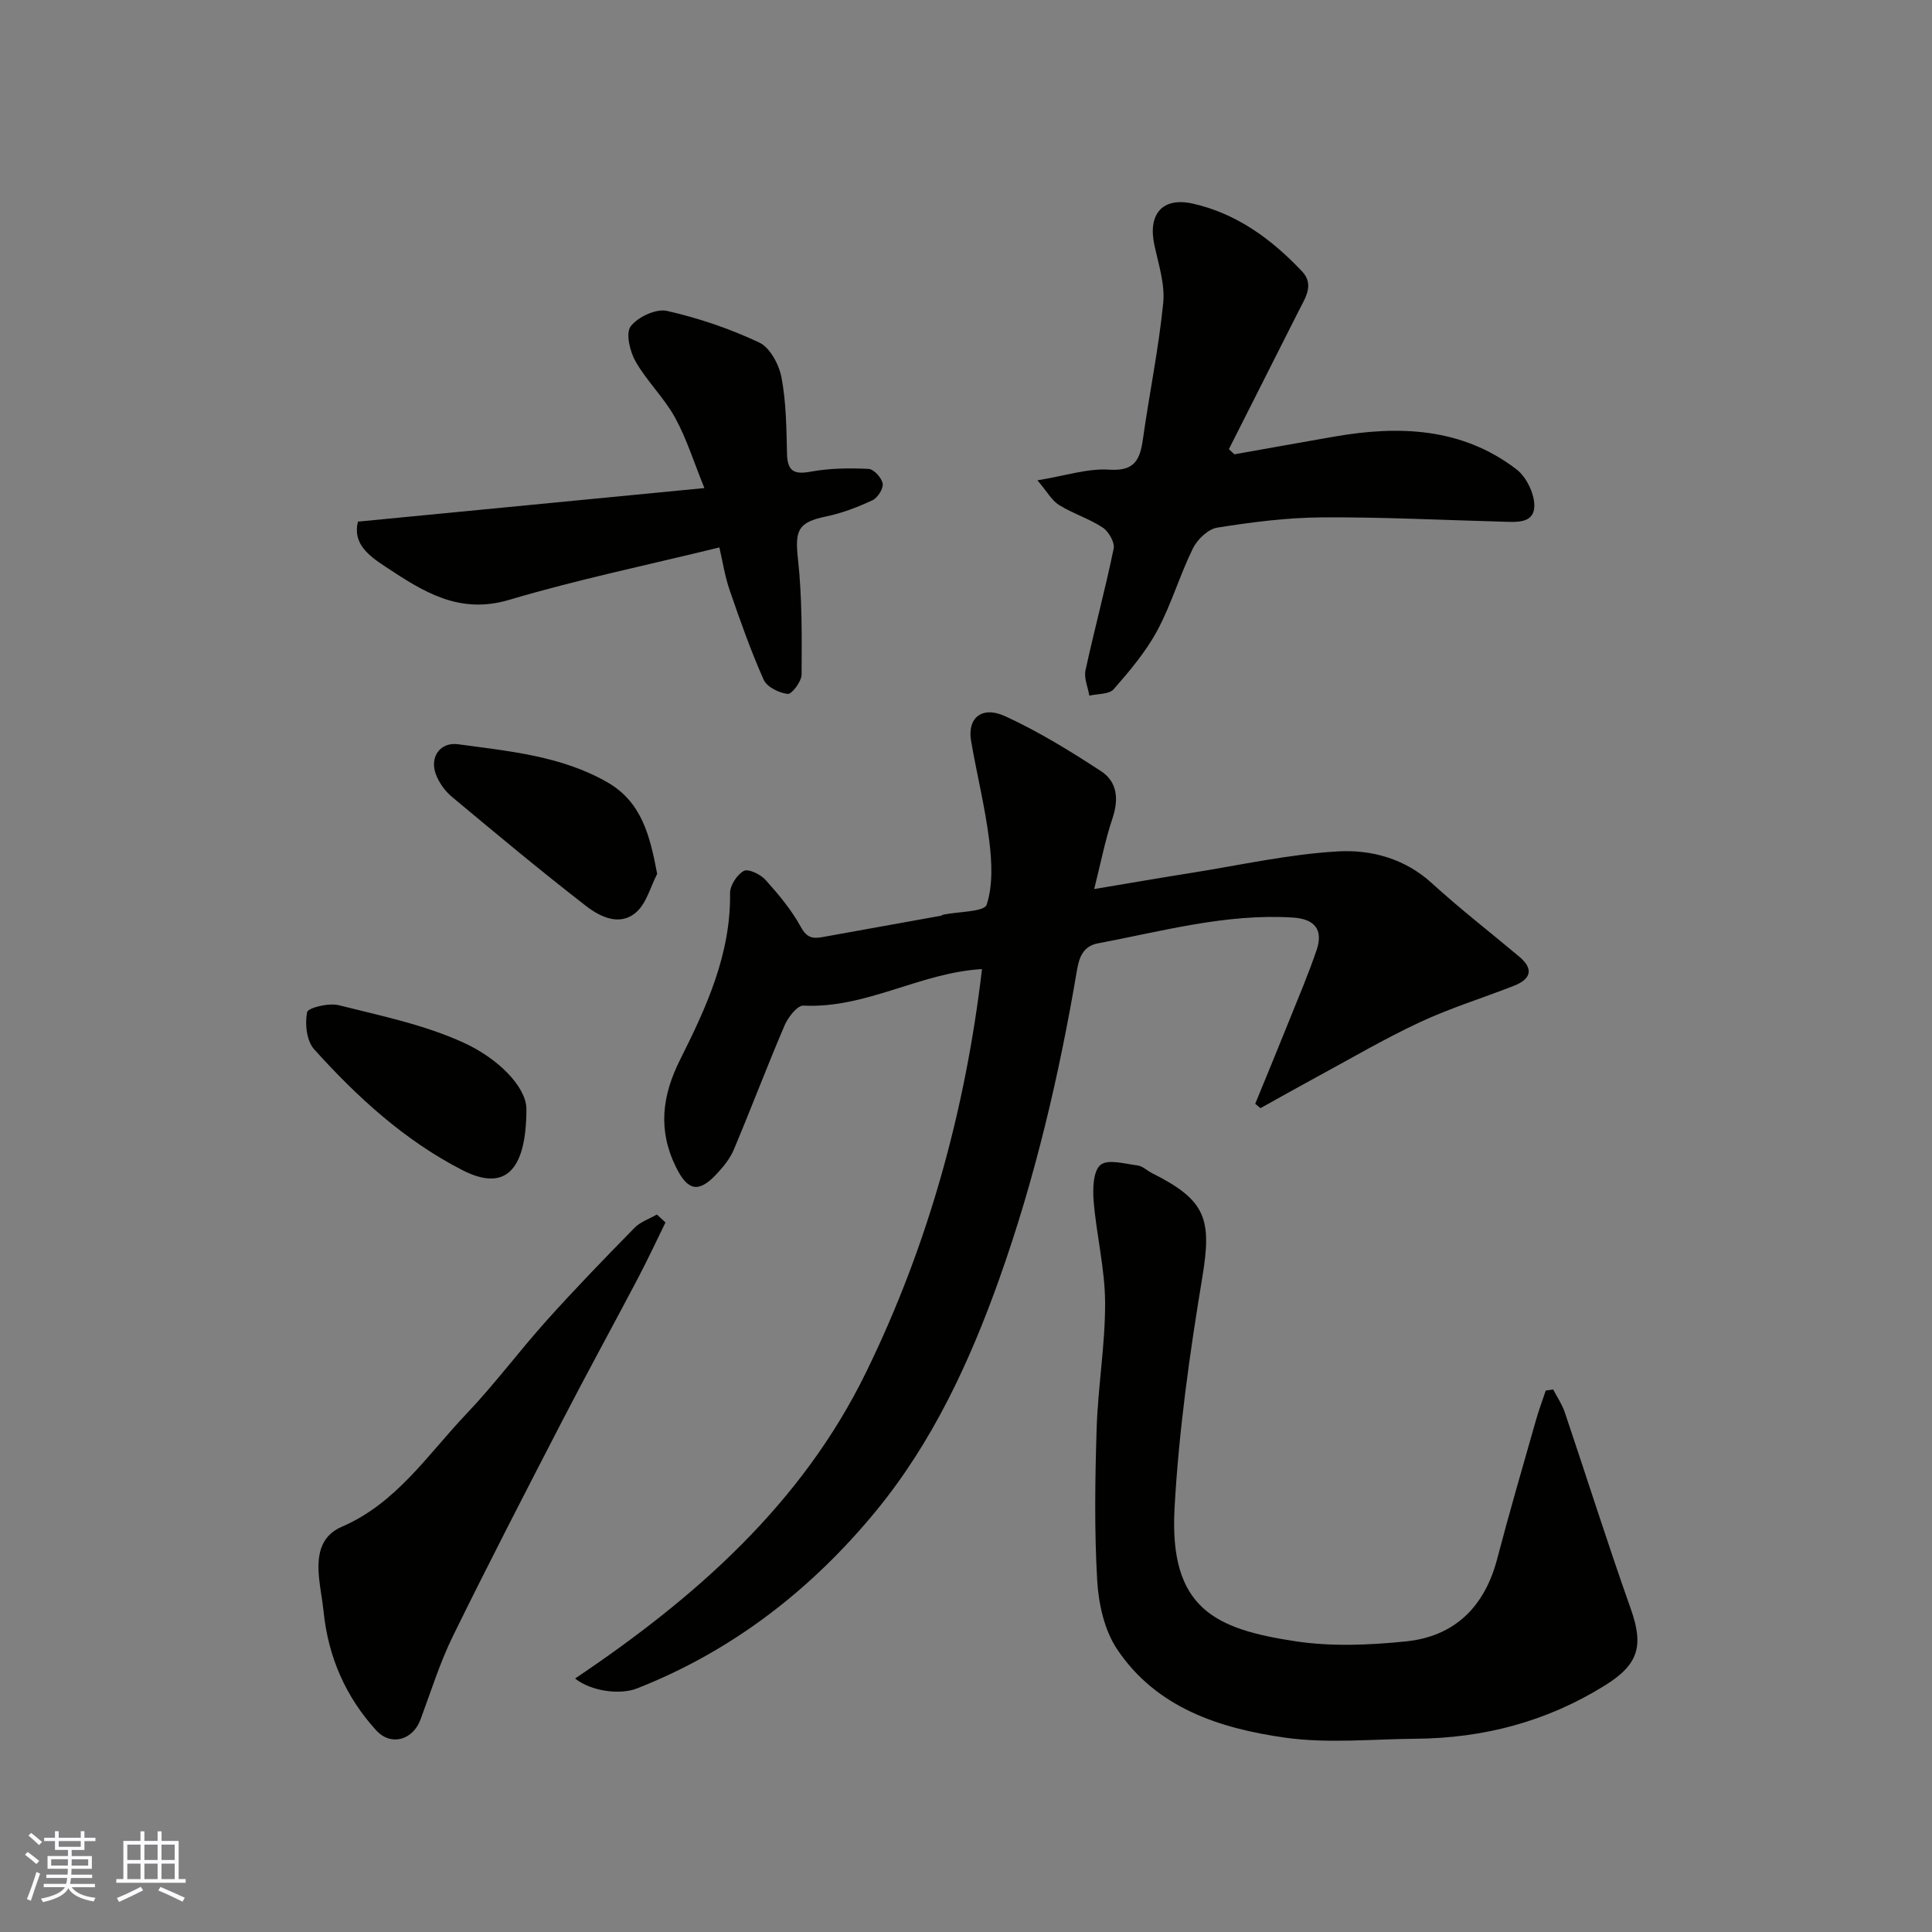
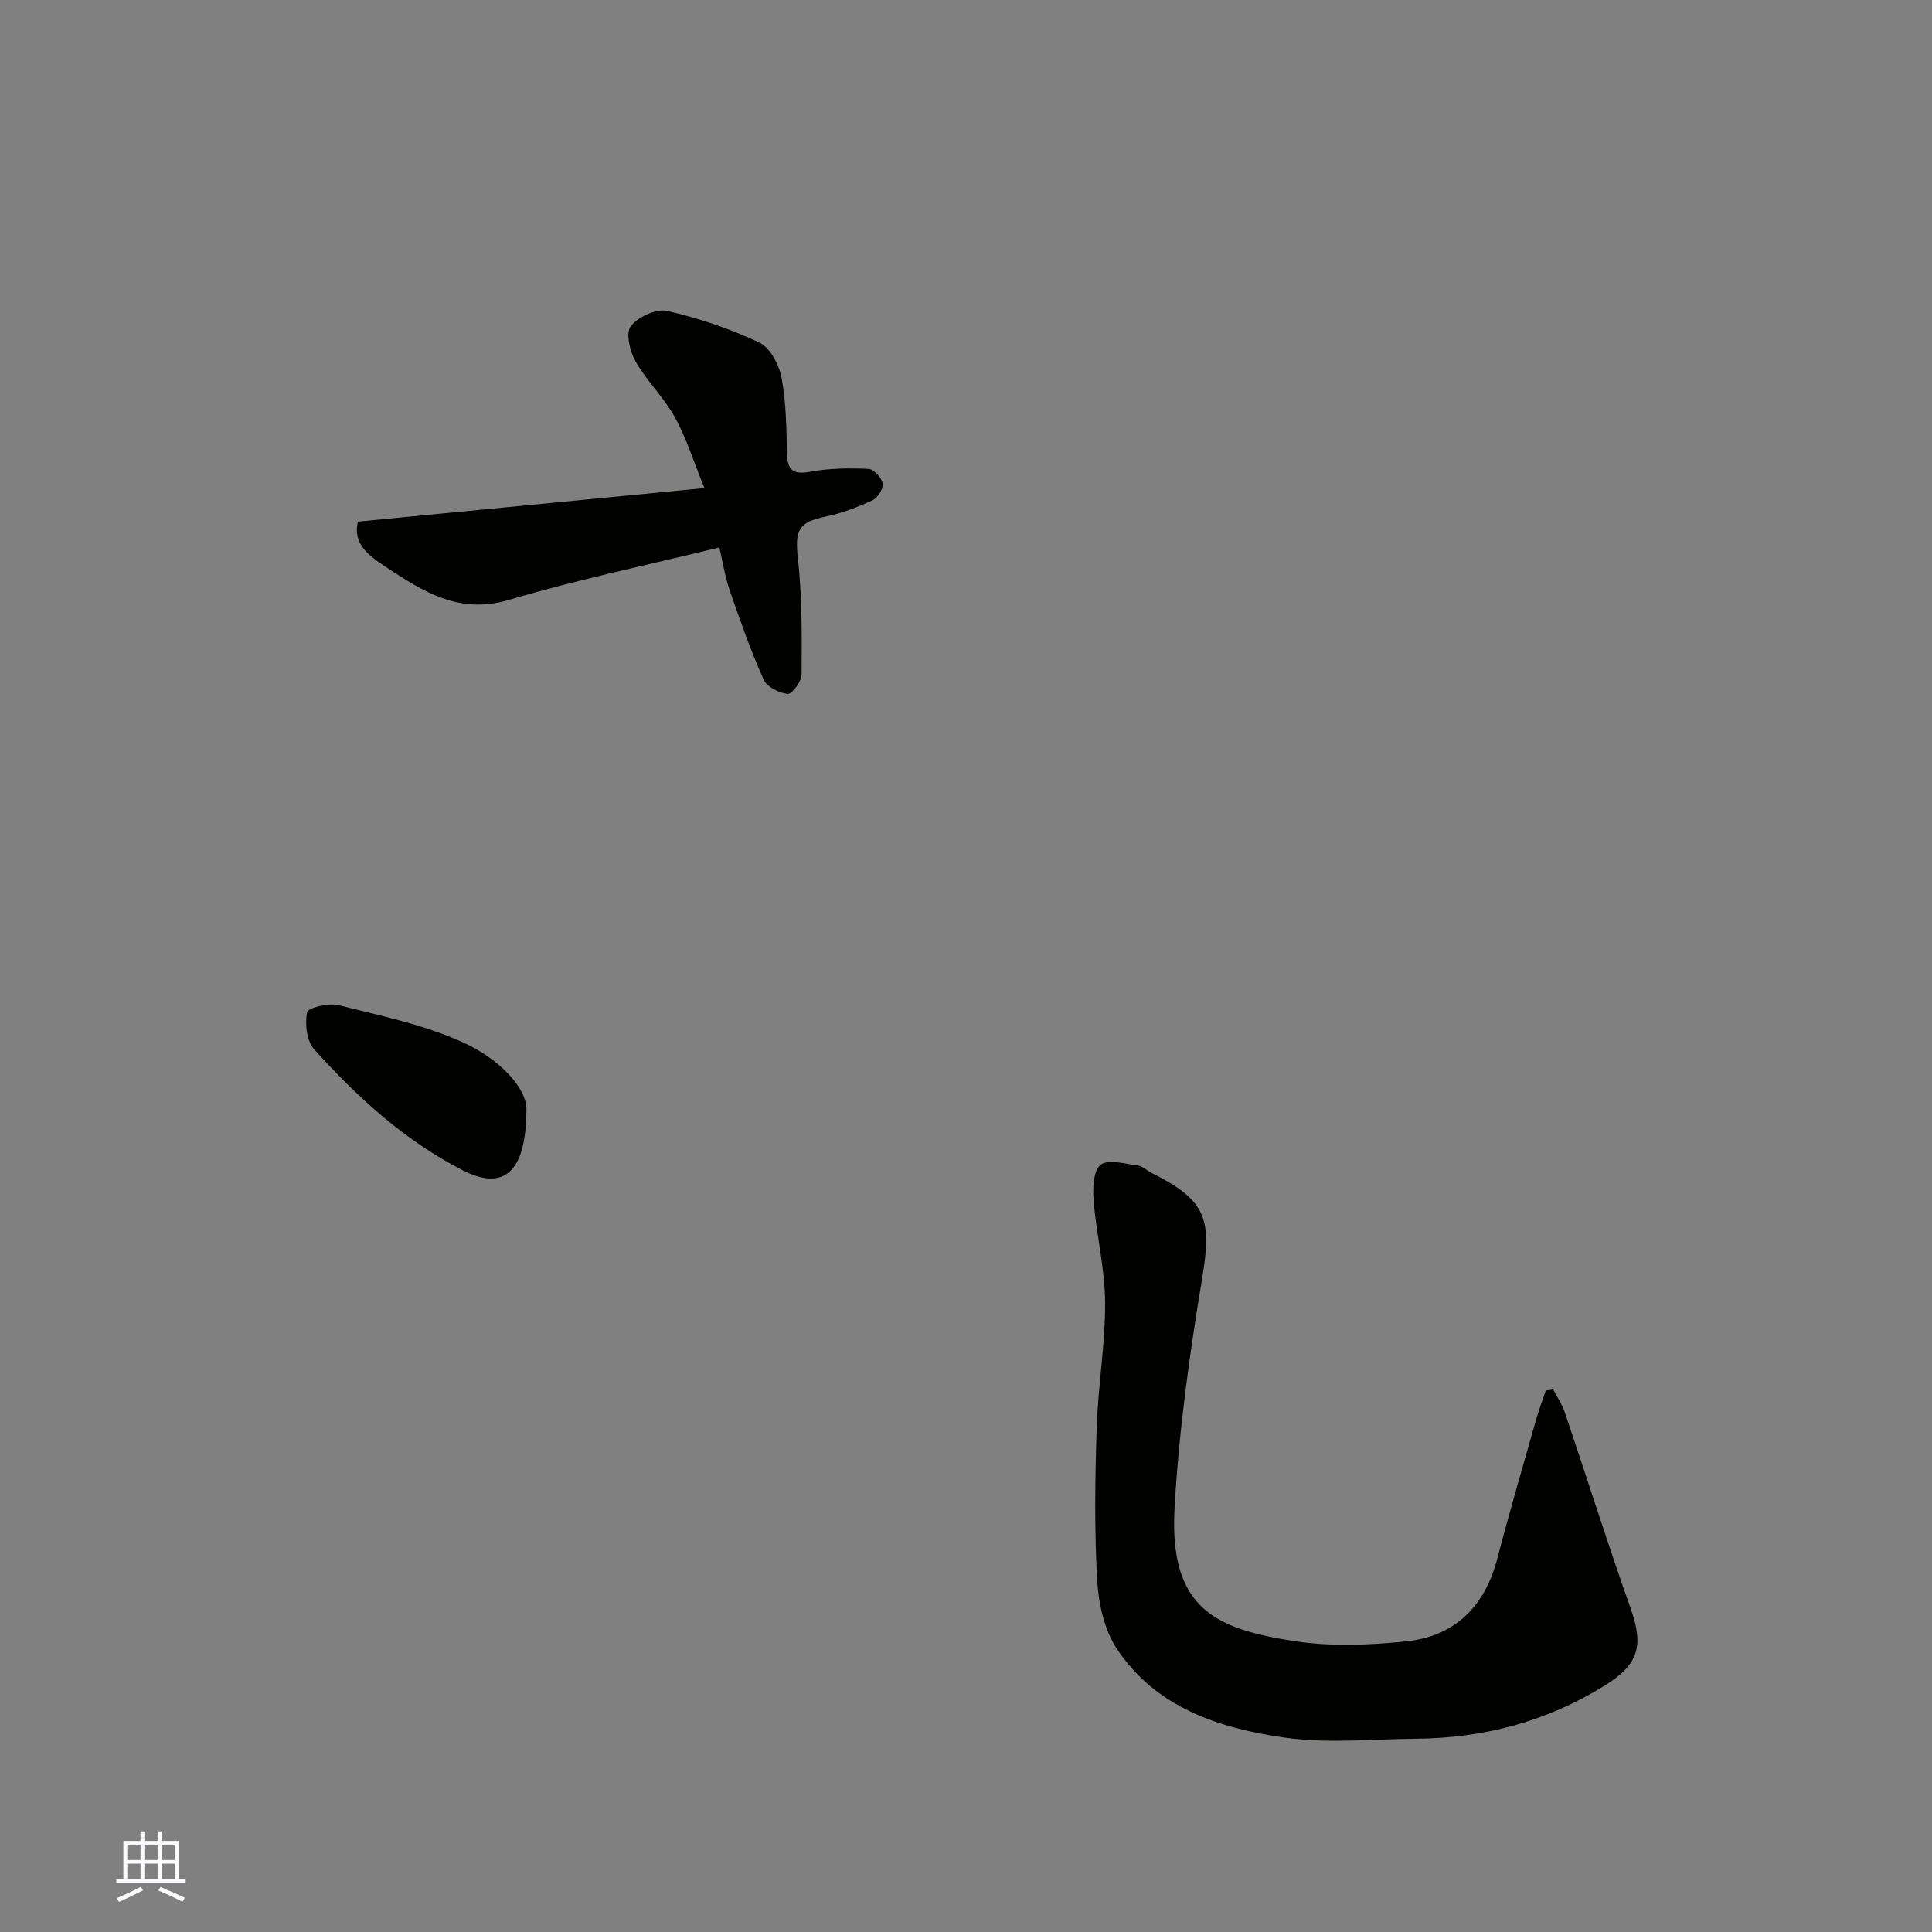
<svg xmlns="http://www.w3.org/2000/svg" enable-background="new 0 0 400 400" viewBox="0 0 400 400">
  <rect x="0" y="0" width="400" height="400" fill="#808080" stroke="none" />
  <g fill="#010100">
-     <path d="m203.31 200.64c-12.84.74-23.98 8.2-36.97 7.56-1.26-.06-3.17 2.4-3.89 4.07-3.65 8.52-6.92 17.2-10.52 25.74-.8 1.91-2.23 3.64-3.67 5.17-3.72 3.93-5.94 3.26-8.3-1.53-3.8-7.7-2.89-14.82.88-22.32 5.42-10.8 10.48-21.81 10.31-34.4-.02-1.6 1.44-3.86 2.86-4.62.94-.5 3.47.72 4.5 1.88 2.72 3.03 5.39 6.23 7.33 9.78 1.23 2.26 2.5 2.39 4.46 2.04 8.18-1.47 16.35-2.94 24.53-4.42.16-.03.29-.19.45-.22 3.14-.65 8.51-.56 9-2.06 1.32-4.07 1.08-8.88.53-13.29-.86-6.93-2.58-13.75-3.76-20.65-.81-4.72 2.24-7.31 7.1-5.07 6.9 3.18 13.46 7.21 19.83 11.38 3.34 2.18 3.68 5.79 2.35 9.74-1.53 4.55-2.44 9.3-3.79 14.65 7.28-1.22 13.64-2.32 20.01-3.33 10.16-1.61 20.28-3.89 30.5-4.47 6.85-.38 13.81 1.47 19.41 6.59 5.81 5.31 12.06 10.14 18.09 15.21 3.13 2.63 2.32 4.68-1.12 6.03-6.5 2.55-13.22 4.62-19.53 7.57-7.36 3.44-14.38 7.58-21.54 11.45-3.82 2.07-7.59 4.2-11.39 6.31-.36-.3-.73-.6-1.09-.9 2.35-5.74 4.72-11.47 7.03-17.22 1.94-4.83 3.98-9.63 5.66-14.55 1.47-4.29-.38-6.51-4.9-6.79-13.81-.87-27 2.83-40.36 5.34-3.02.57-3.88 2.85-4.33 5.53-3.67 21.7-8.67 43.08-16.05 63.83-6.15 17.3-13.89 33.96-25.57 48.17-13.34 16.23-29.69 28.96-49.5 36.74-3.44 1.35-9.42.63-12.8-2.06 24.95-16.76 46.95-36.14 60.27-63.44 12.9-26.41 20.57-54.38 23.98-83.44z" />
    <path d="m321.56 287.67c.82 1.57 1.85 3.07 2.41 4.73 4.57 13.53 8.86 27.16 13.64 40.62 2.79 7.86 1.6 11.64-5.44 16-12.01 7.45-25.07 10.86-39.08 10.97-9.03.07-18.2 1.02-27.05-.23-13.52-1.91-26.64-6.16-34.76-18.31-2.64-3.95-3.84-9.41-4.12-14.27-.6-10.45-.44-20.98-.11-31.46.28-8.71 1.79-17.39 1.75-26.08-.04-6.97-1.79-13.92-2.37-20.92-.21-2.56-.12-6.27 1.42-7.54 1.51-1.25 5.05-.22 7.66.11 1.05.13 1.99 1.09 3.01 1.6 11.2 5.61 12.41 9.47 10.4 21.6-2.62 15.8-4.86 31.76-5.74 47.73-1.16 20.87 8.49 25.06 24.91 27.57 7.52 1.15 15.42.82 23.03.04 10.08-1.04 16.27-7.19 18.86-17.09 2.51-9.59 5.29-19.1 8-28.63.59-2.1 1.36-4.14 2.05-6.21.53-.08 1.03-.15 1.53-.23z" />
-     <path d="m255.56 94.06c6.87-1.22 13.73-2.45 20.6-3.65 13.43-2.35 26.48-1.91 37.81 6.76 2.08 1.59 3.81 5.18 3.69 7.76-.17 3.6-3.96 3.14-6.78 3.07-12.43-.33-24.87-.97-37.3-.88-7.2.05-14.44.99-21.56 2.12-1.9.3-4.13 2.44-5.04 4.3-2.73 5.54-4.46 11.59-7.38 17.01-2.37 4.41-5.71 8.36-9.03 12.15-.94 1.08-3.31.92-5.03 1.33-.3-1.75-1.15-3.63-.8-5.24 1.83-8.43 4.09-16.76 5.83-25.2.27-1.29-1.03-3.55-2.26-4.36-2.82-1.86-6.17-2.89-9.04-4.67-1.52-.95-2.49-2.78-4.48-5.12 5.76-.93 10.38-2.5 14.88-2.2 5.34.36 6.37-2.16 6.97-6.39 1.32-9.38 3.25-18.69 4.19-28.1.39-3.91-.97-8.05-1.83-12.02-1.37-6.38 1.64-10 7.98-8.57 9.06 2.04 16.32 7.38 22.6 14.03 2.58 2.73.67 5.47-.64 8.06-4.83 9.59-9.67 19.16-14.51 28.74.38.35.75.71 1.13 1.07z" />
    <path d="m148.94 113.34c-14.85 3.64-29.38 6.65-43.55 10.86-10.37 3.08-17.8-1.73-25.54-6.84-3.54-2.34-6.86-4.78-5.75-9.36 23.55-2.28 46.94-4.55 71.74-6.95-2.2-5.39-3.69-10.25-6.09-14.61-2.27-4.12-5.83-7.51-8.16-11.6-1.18-2.07-2.09-5.86-1.01-7.28 1.48-1.94 5.25-3.7 7.51-3.19 6.55 1.48 13.04 3.69 19.11 6.55 2.23 1.05 4.09 4.56 4.6 7.23.97 5.14 1.02 10.49 1.14 15.76.08 3.7 1.48 4.38 4.99 3.73 3.88-.71 7.94-.75 11.9-.56 1.08.05 2.72 1.85 2.92 3.05.17 1.04-1.05 2.95-2.13 3.45-3.06 1.42-6.3 2.67-9.6 3.35-5.81 1.2-6.47 2.85-5.81 8.83.87 7.91.8 15.94.75 23.91-.01 1.42-2.02 4.09-2.87 4-1.79-.19-4.31-1.44-4.98-2.94-2.69-6.04-4.9-12.31-7.05-18.57-.99-2.88-1.45-5.94-2.12-8.82z" />
-     <path d="m137.78 253.1c-1.91 3.88-3.73 7.81-5.75 11.64-5.17 9.83-10.52 19.56-15.62 29.43-7.66 14.82-15.32 29.64-22.66 44.61-2.7 5.52-4.54 11.46-6.69 17.24-1.6 4.28-6.13 5.57-9.19 2.21-6.33-6.95-9.92-15.21-10.88-24.6-.23-2.27-.69-4.52-.92-6.79-.45-4.44.02-8.73 4.69-10.74 11.3-4.86 17.8-14.96 25.8-23.37 5.88-6.18 11-13.08 16.7-19.43 5.87-6.53 11.98-12.84 18.13-19.11 1.21-1.23 3.06-1.84 4.61-2.74.6.56 1.19 1.11 1.78 1.65z" />
    <path d="m108.99 229.44c.02 13.81-5.01 17.06-13.25 12.83-12-6.16-21.8-15.14-30.71-25.04-1.55-1.72-1.93-5.25-1.45-7.66.19-.93 4.48-1.97 6.53-1.46 8.75 2.2 17.78 4.05 25.91 7.78 7.06 3.23 12.79 8.99 12.97 13.55z" />
-     <path d="m136.06 180.93c-1.4 2.7-2.21 6.08-4.34 7.94-3.38 2.97-7.46.97-10.38-1.29-9.44-7.31-18.61-14.96-27.78-22.61-1.45-1.21-2.71-2.98-3.35-4.75-1.27-3.52.95-6.64 4.65-6.13 10.6 1.45 21.41 2.41 30.95 7.91 7.01 4.05 8.75 10.94 10.25 18.93z" />
  </g>
-   <path d="m5.17 384 .55-.58c.85.61 1.65 1.24 2.4 1.87l-.59.64c-.83-.73-1.62-1.37-2.36-1.93m1.22 9.53-.82-.34c.71-1.76 1.37-3.64 1.98-5.63.24.13.5.25.76.36-.6 1.67-1.24 3.54-1.92 5.61m-.5-13.5.57-.54c.56.44 1.31 1.06 2.26 1.87l-.64.64c-.68-.66-1.41-1.32-2.19-1.97m3.25.46h2.24v-1.36h.77v1.36h4.57v-1.36h.76v1.36h2.28v.69h-2.28v1.84h-2.64v1.26h4.18v2.64h-4.21c0 .45-.02.86-.05 1.21h4.32v.69h-4.38c-.04.34-.1.75-.19 1.22h5.15v.69h-4.82c.87 1.19 2.51 1.92 4.93 2.19-.17.31-.3.57-.37.76-2.77-.49-4.52-1.41-5.26-2.76-.56 1.26-2.3 2.23-5.24 2.9-.12-.24-.26-.48-.43-.72 2.73-.55 4.38-1.34 4.96-2.38h-4.38v-.69h4.65c.1-.38.17-.79.21-1.22h-4.32v-.69h4.4c.03-.34.05-.75.05-1.21h-4.2v-2.64h4.23v-1.26h-2.69v-1.84h-2.24zm1.46 4.46v1.29h3.45c.01-.4.02-.57.01-.53v-.32-.45h-3.46zm1.55-2.59h4.57v-1.19h-4.57zm6.11 2.59h-3.42v.77c-.01.19-.01.37-.02.53h3.44z" fill="#fbfafc" />
  <path d="m32.63 379.16h.82v1.98h3.54v7.89h1.45v.78h-14.36v-.78h1.46v-7.89h3.54v-1.98h.82v1.98h2.73zm-3.49 11.48.5.73c-1.61.82-3.28 1.63-5 2.41-.13-.27-.28-.55-.44-.82 1.75-.72 3.4-1.49 4.94-2.32m-2.78-5.55h2.73v-3.18h-2.73zm0 3.95h2.73v-3.2h-2.73zm3.54-3.95h2.73v-3.18h-2.73zm0 3.95h2.73v-3.2h-2.73zm7.89 4.68c-1.84-.92-3.51-1.7-5.02-2.32l.45-.73c1.89.8 3.57 1.55 5.04 2.23zm-1.62-11.81h-2.73v3.18h2.73zm-2.73 7.13h2.73v-3.2h-2.73z" fill="#fbfafc" />
</svg>